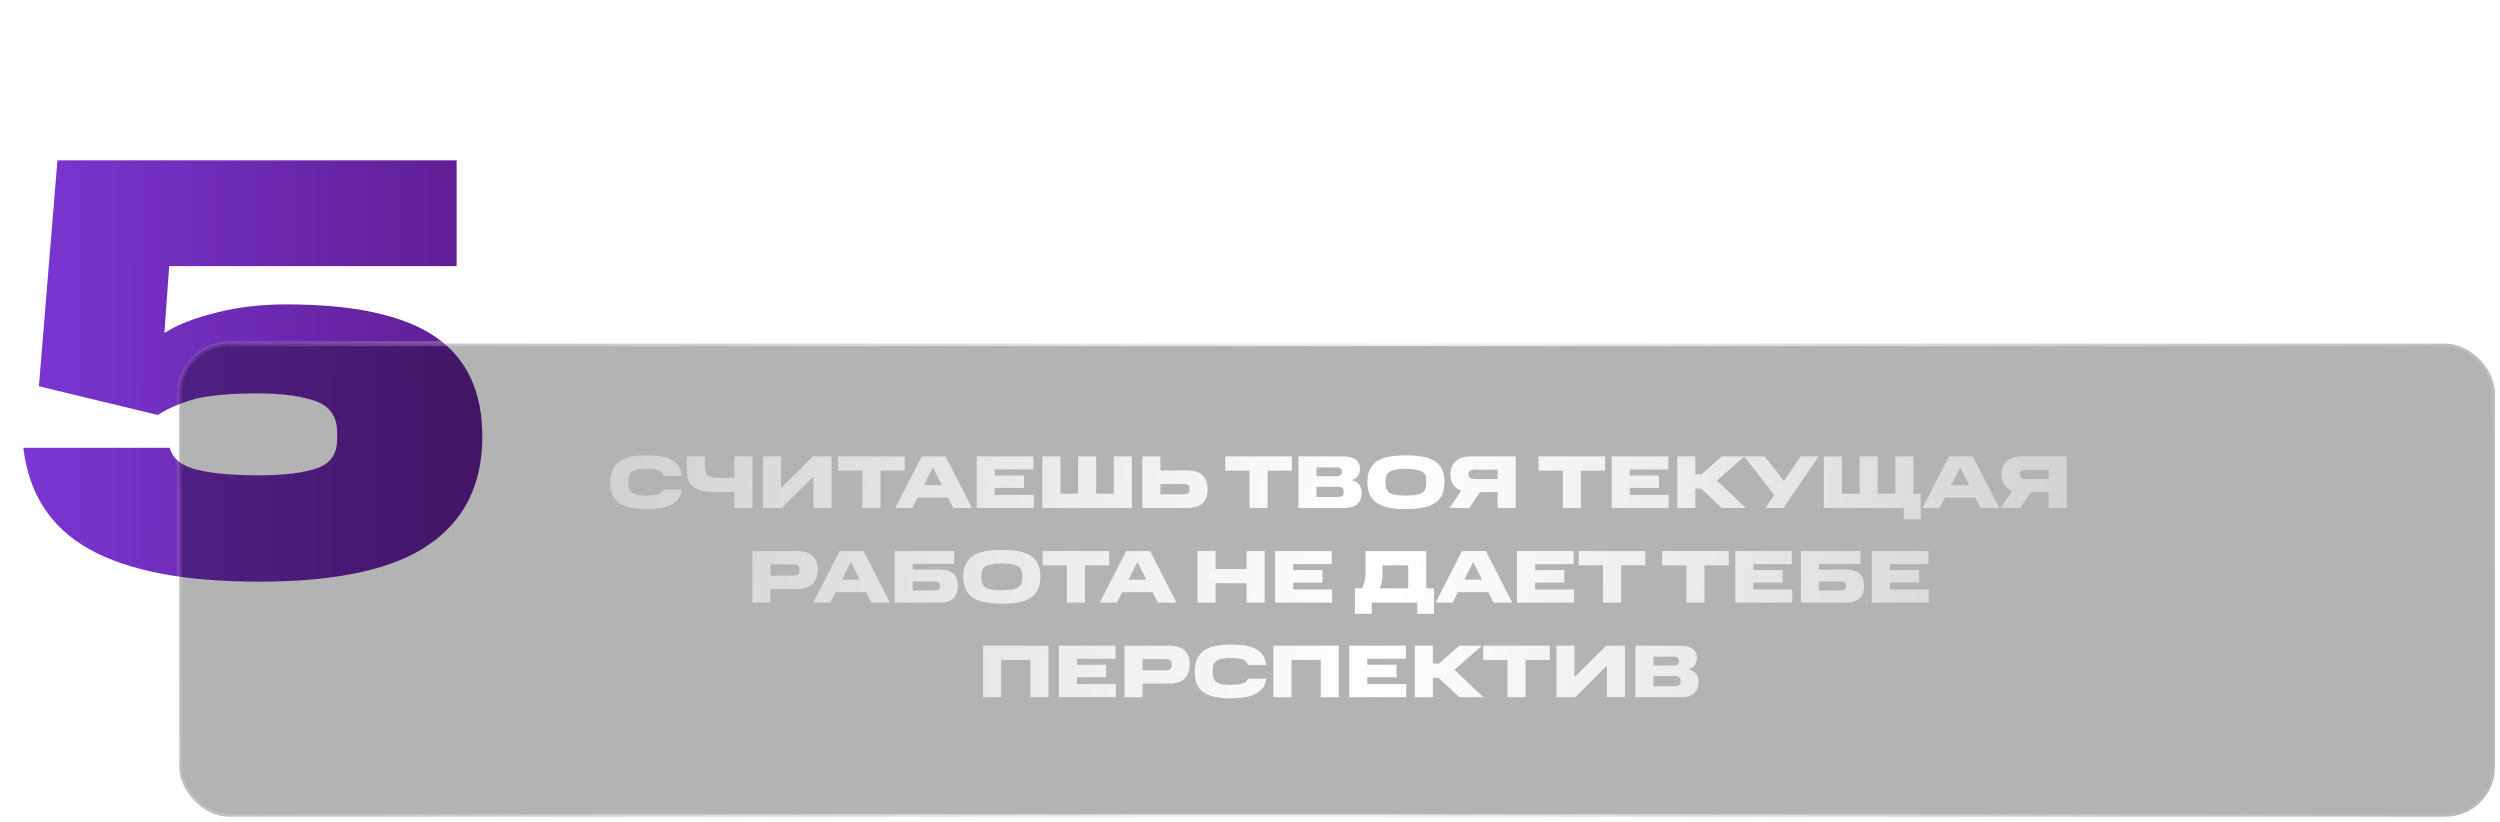
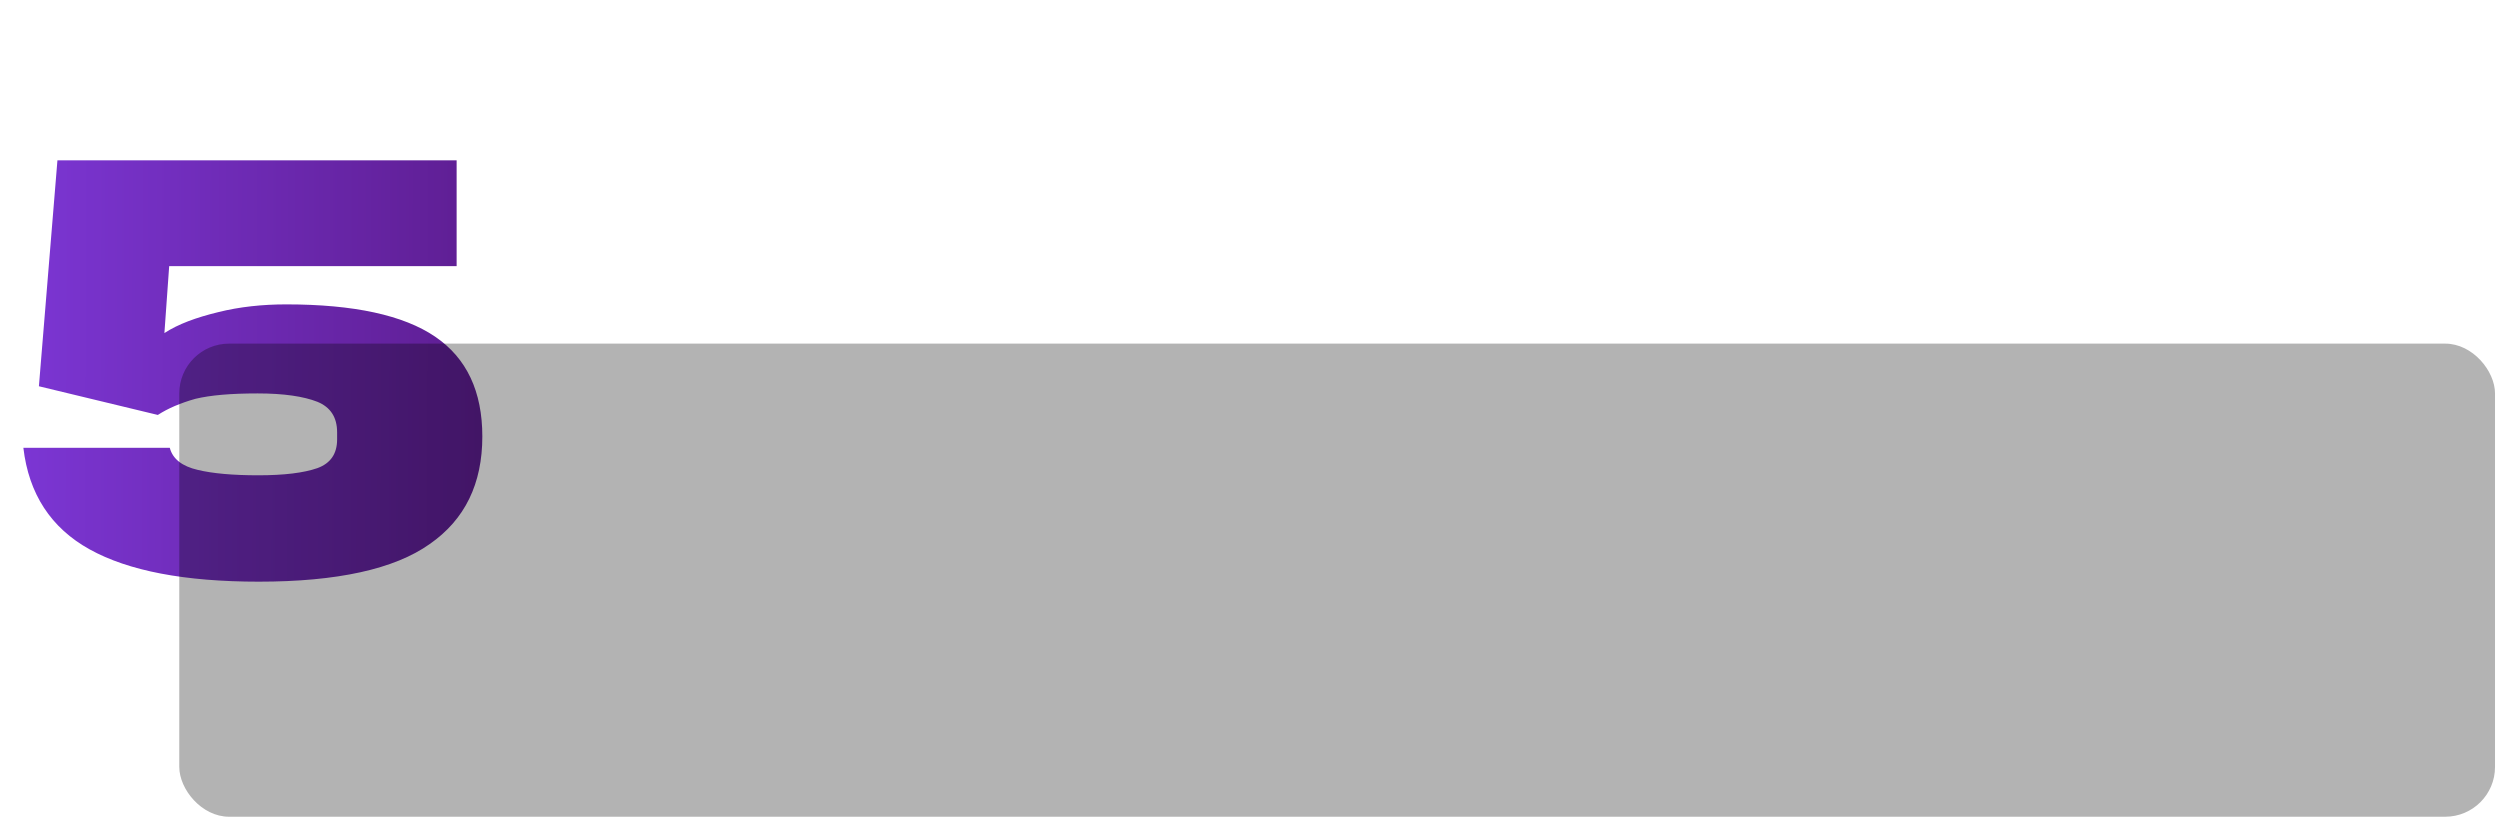
<svg xmlns="http://www.w3.org/2000/svg" width="502" height="165" viewBox="0 0 502 165" fill="none">
  <path d="M4.692 89.92H34.092C34.692 92.2 36.612 93.64 39.732 94.36C42.732 95.08 46.812 95.44 51.852 95.44C57.012 95.44 60.972 94.96 63.732 94C66.372 93.04 67.692 91.12 67.692 88.24V86.8C67.692 83.8 66.372 81.76 63.732 80.68C60.972 79.6 57.012 79 51.732 79C46.332 79 42.252 79.36 39.252 80.08C36.252 80.92 33.732 82 31.692 83.32L7.812 77.56L11.532 32.2H12.372H91.692V53.44H33.972L33.012 66.88C35.772 65.08 39.372 63.76 43.812 62.68C48.132 61.6 52.692 61.12 57.492 61.12C71.052 61.12 81.012 63.28 87.372 67.6C93.732 71.92 96.852 78.64 96.852 87.64C96.852 97.12 93.372 104.32 86.292 109.24C79.212 114.28 67.692 116.8 51.972 116.8C37.092 116.8 25.812 114.64 18.012 110.32C10.212 106 5.772 99.16 4.692 89.92Z" fill="url(#paint0_linear_108_2500)" />
  <g filter="url(#filter0_b_108_2500)">
    <rect x="36" y="69" width="465" height="95" rx="10" fill="black" fill-opacity="0.3" />
-     <rect x="36" y="69" width="465" height="95" rx="10" stroke="url(#paint1_linear_108_2500)" />
  </g>
-   <path d="M122.537 96.885C122.537 95.85 122.702 94.995 123.032 94.29C123.362 93.585 123.842 93.03 124.457 92.595C125.072 92.175 125.837 91.875 126.737 91.695C127.637 91.515 128.642 91.425 129.767 91.425C130.802 91.425 131.747 91.485 132.602 91.62C133.457 91.755 134.177 91.995 134.792 92.31C135.407 92.625 135.887 93.06 136.247 93.585C136.607 94.11 136.817 94.77 136.892 95.55H133.232C133.112 94.965 132.752 94.575 132.167 94.395C131.567 94.23 130.772 94.14 129.767 94.14C129.257 94.14 128.777 94.17 128.342 94.215C127.907 94.26 127.517 94.365 127.202 94.53C126.887 94.695 126.632 94.92 126.452 95.22C126.272 95.52 126.182 95.925 126.182 96.42V97.305C126.182 97.77 126.272 98.16 126.452 98.445C126.617 98.745 126.872 98.97 127.187 99.12C127.502 99.285 127.892 99.39 128.327 99.435C128.762 99.48 129.242 99.51 129.767 99.51C130.712 99.51 131.477 99.435 132.092 99.27C132.707 99.105 133.082 98.775 133.247 98.28H136.907C136.832 99 136.622 99.615 136.247 100.11C135.872 100.605 135.392 101.01 134.777 101.325C134.162 101.64 133.442 101.88 132.587 102.015C131.732 102.15 130.802 102.225 129.767 102.225C128.642 102.225 127.637 102.135 126.737 101.97C125.837 101.805 125.072 101.505 124.457 101.1C123.842 100.695 123.362 100.155 123.032 99.465C122.702 98.775 122.537 97.92 122.537 96.885ZM147.473 98.73C147.038 98.745 146.543 98.775 145.958 98.79C145.373 98.805 144.803 98.82 144.218 98.82C142.988 98.82 141.968 98.73 141.158 98.55C140.333 98.385 139.688 98.115 139.223 97.77C138.743 97.425 138.413 96.975 138.218 96.435C138.023 95.91 137.918 95.28 137.918 94.545V91.65H141.548V93.945C141.548 94.38 141.608 94.725 141.743 94.995C141.878 95.265 142.073 95.475 142.343 95.61C142.598 95.745 142.928 95.85 143.333 95.895C143.738 95.94 144.203 95.97 144.728 95.97C145.103 95.97 145.553 95.97 146.048 95.955C146.543 95.94 147.023 95.925 147.473 95.895V91.65H151.103V102H147.473V98.73ZM163.347 95.67L156.987 102H153.207V91.65H156.837V97.98L163.197 91.65H166.977V102H163.347V95.67ZM173.166 94.515H168.291V91.65H181.671V94.515H176.796V102H173.166V94.515ZM185.077 91.65H189.877L195.157 102H191.422L190.372 99.915H184.252L183.202 102H179.767L185.077 91.65ZM185.527 97.395H189.112L187.327 93.855L185.527 97.395ZM196.127 91.65H207.497V94.275H199.757V95.475H205.622V97.98H199.757V99.36H207.572V102H196.127V91.65ZM209.296 91.65H212.926V99.135H216.481V91.65H220.111V99.135H223.651V91.65H227.281V102H209.296V91.65ZM229.379 91.65H233.009V94.47H238.454C239.834 94.47 240.854 94.8 241.514 95.46C242.159 96.135 242.489 97.065 242.489 98.28C242.489 99.45 242.159 100.365 241.514 101.01C240.854 101.67 239.834 102 238.454 102H229.379V91.65ZM238.844 98.445V97.995C238.844 97.755 238.754 97.56 238.589 97.41C238.409 97.275 238.154 97.2 237.824 97.2H233.009V99.255H237.824C238.154 99.255 238.409 99.18 238.589 99.03C238.754 98.895 238.844 98.7 238.844 98.445ZM250.905 94.515H246.03V91.65H259.41V94.515H254.535V102H250.905V94.515ZM260.726 91.65H269.681C270.791 91.65 271.631 91.86 272.216 92.28C272.801 92.715 273.086 93.33 273.086 94.14C273.086 94.605 272.966 95.055 272.741 95.46C272.501 95.88 272.066 96.195 271.421 96.42C272.156 96.615 272.681 96.93 272.981 97.365C273.281 97.815 273.431 98.325 273.431 98.91C273.431 99.915 273.131 100.68 272.546 101.205C271.961 101.73 271.031 102 269.786 102H260.726V91.65ZM269.441 94.83V94.65C269.441 94.365 269.351 94.17 269.171 94.035C268.976 93.915 268.736 93.855 268.421 93.855H264.341V95.625H268.421C268.736 95.625 268.976 95.565 269.171 95.43C269.351 95.295 269.441 95.1 269.441 94.83ZM269.801 98.865V98.595C269.801 98.31 269.711 98.1 269.516 97.965C269.321 97.83 269.051 97.755 268.676 97.755H264.341V99.795H268.676C269.036 99.795 269.321 99.72 269.516 99.57C269.711 99.42 269.801 99.18 269.801 98.865ZM274.573 96.78C274.573 95.745 274.753 94.89 275.098 94.2C275.443 93.51 275.938 92.955 276.598 92.55C277.243 92.145 278.053 91.845 279.028 91.68C279.988 91.515 281.083 91.425 282.313 91.425C283.543 91.425 284.638 91.515 285.613 91.68C286.573 91.845 287.383 92.145 288.043 92.55C288.688 92.955 289.198 93.51 289.543 94.2C289.888 94.89 290.053 95.745 290.053 96.78C290.053 97.83 289.888 98.7 289.543 99.405C289.198 100.11 288.688 100.665 288.043 101.07C287.383 101.49 286.573 101.79 285.613 101.955C284.638 102.135 283.543 102.225 282.313 102.225C281.083 102.225 279.988 102.135 279.028 101.955C278.053 101.79 277.243 101.49 276.598 101.07C275.938 100.665 275.443 100.11 275.098 99.405C274.753 98.7 274.573 97.83 274.573 96.78ZM286.393 97.23V96.39C286.393 95.52 286.048 94.92 285.358 94.605C284.668 94.29 283.648 94.14 282.313 94.14C280.978 94.14 279.958 94.29 279.268 94.605C278.563 94.92 278.218 95.52 278.218 96.39V97.23C278.218 97.695 278.308 98.085 278.488 98.385C278.653 98.685 278.908 98.91 279.253 99.075C279.598 99.24 280.018 99.36 280.543 99.42C281.053 99.48 281.638 99.51 282.313 99.51C282.988 99.51 283.573 99.48 284.083 99.42C284.593 99.36 285.013 99.24 285.358 99.075C285.703 98.91 285.958 98.685 286.138 98.385C286.303 98.085 286.393 97.695 286.393 97.23ZM300.724 98.82H297.169L295.024 102H291.079L293.419 98.52C292.729 98.28 292.189 97.89 291.814 97.335C291.439 96.78 291.244 96.09 291.244 95.235C291.244 94.14 291.589 93.27 292.294 92.625C292.984 91.98 293.974 91.65 295.249 91.65H304.354V102H300.724V98.82ZM300.724 94.305H295.954C295.654 94.305 295.399 94.365 295.204 94.5C295.009 94.635 294.904 94.83 294.904 95.085V95.34C294.904 95.595 295.009 95.805 295.204 95.955C295.399 96.105 295.639 96.18 295.954 96.18H300.724V94.305ZM313.806 94.515H308.931V91.65H322.311V94.515H317.436V102H313.806V94.515ZM323.627 91.65H334.997V94.275H327.257V95.475H333.122V97.98H327.257V99.36H335.072V102H323.627V91.65ZM336.796 91.65H340.426V95.235H341.671L345.751 91.65H350.281L344.746 96.51L350.581 102H345.751L341.566 98.1H340.426V102H336.796V91.65ZM354.477 102L356.262 99.405L350.247 91.65H354.357L358.212 96.57L361.587 91.65H365.202L358.107 102H354.477ZM366.224 91.65H369.854V99.135H373.409V91.65H377.039V99.135H380.579V91.65H384.209V99.135H385.664V104.25H382.289V102H366.224V91.65ZM391.356 91.65H396.156L401.436 102H397.701L396.651 99.915H390.531L389.481 102H386.046L391.356 91.65ZM391.806 97.395H395.391L393.606 93.855L391.806 97.395ZM411.378 98.82H407.823L405.678 102H401.733L404.073 98.52C403.383 98.28 402.843 97.89 402.468 97.335C402.093 96.78 401.898 96.09 401.898 95.235C401.898 94.14 402.243 93.27 402.948 92.625C403.638 91.98 404.628 91.65 405.903 91.65H415.008V102H411.378V98.82ZM411.378 94.305H406.608C406.308 94.305 406.053 94.365 405.858 94.5C405.663 94.635 405.558 94.83 405.558 95.085V95.34C405.558 95.595 405.663 95.805 405.858 95.955C406.053 96.105 406.293 96.18 406.608 96.18H411.378V94.305ZM151.075 110.65H160.075C161.47 110.65 162.505 110.98 163.18 111.625C163.855 112.285 164.185 113.2 164.185 114.355C164.185 115.6 163.855 116.56 163.18 117.235C162.505 117.925 161.47 118.27 160.075 118.27H154.705V121H151.075V110.65ZM160.54 114.595V114.25C160.54 113.995 160.465 113.785 160.3 113.605C160.135 113.425 159.865 113.335 159.49 113.335H154.705V115.585H159.49C159.895 115.585 160.165 115.495 160.315 115.315C160.465 115.135 160.54 114.895 160.54 114.595ZM168.605 110.65H173.405L178.685 121H174.95L173.9 118.915H167.78L166.73 121H163.295L168.605 110.65ZM169.055 116.395H172.64L170.855 112.855L169.055 116.395ZM179.654 110.65H191.609V113.23H183.269V114.37H188.699C189.974 114.37 190.904 114.655 191.489 115.225C192.059 115.795 192.344 116.605 192.344 117.64C192.344 118.69 192.059 119.515 191.489 120.1C190.904 120.7 189.974 121 188.699 121H179.654V110.65ZM188.714 117.805V117.58C188.714 117.295 188.639 117.085 188.474 116.95C188.309 116.815 188.084 116.755 187.769 116.755H183.269V118.57H187.769C188.069 118.57 188.309 118.51 188.474 118.375C188.639 118.255 188.714 118.06 188.714 117.805ZM193.428 115.78C193.428 114.745 193.608 113.89 193.953 113.2C194.298 112.51 194.793 111.955 195.453 111.55C196.098 111.145 196.908 110.845 197.883 110.68C198.843 110.515 199.938 110.425 201.168 110.425C202.398 110.425 203.493 110.515 204.468 110.68C205.428 110.845 206.238 111.145 206.898 111.55C207.543 111.955 208.053 112.51 208.398 113.2C208.743 113.89 208.908 114.745 208.908 115.78C208.908 116.83 208.743 117.7 208.398 118.405C208.053 119.11 207.543 119.665 206.898 120.07C206.238 120.49 205.428 120.79 204.468 120.955C203.493 121.135 202.398 121.225 201.168 121.225C199.938 121.225 198.843 121.135 197.883 120.955C196.908 120.79 196.098 120.49 195.453 120.07C194.793 119.665 194.298 119.11 193.953 118.405C193.608 117.7 193.428 116.83 193.428 115.78ZM205.248 116.23V115.39C205.248 114.52 204.903 113.92 204.213 113.605C203.523 113.29 202.503 113.14 201.168 113.14C199.833 113.14 198.813 113.29 198.123 113.605C197.418 113.92 197.073 114.52 197.073 115.39V116.23C197.073 116.695 197.163 117.085 197.343 117.385C197.508 117.685 197.763 117.91 198.108 118.075C198.453 118.24 198.873 118.36 199.398 118.42C199.908 118.48 200.493 118.51 201.168 118.51C201.843 118.51 202.428 118.48 202.938 118.42C203.448 118.36 203.868 118.24 204.213 118.075C204.558 117.91 204.813 117.685 204.993 117.385C205.158 117.085 205.248 116.695 205.248 116.23ZM214.233 113.515H209.358V110.65H222.738V113.515H217.863V121H214.233V113.515ZM226.144 110.65H230.944L236.224 121H232.489L231.439 118.915H225.319L224.269 121H220.834L226.144 110.65ZM226.594 116.395H230.179L228.394 112.855L226.594 116.395ZM240.46 110.65H244.09V114.25H250.315V110.65H253.945V121H250.315V117.115H244.09V121H240.46V110.65ZM256.046 110.65H267.416V113.275H259.676V114.475H265.541V116.98H259.676V118.36H267.491V121H256.046V110.65ZM272.069 123.25V118.135H273.464C273.659 117.85 273.824 117.43 273.974 116.875C274.124 116.32 274.199 115.6 274.199 114.7V110.65H286.394V118.135H287.954V123.25H284.579V121H275.444V123.25H272.069ZM282.764 113.515H277.619V114.7C277.619 115.6 277.574 116.32 277.469 116.875C277.364 117.43 277.214 117.85 277.049 118.135H282.764V113.515ZM293.571 110.65H298.371L303.651 121H299.916L298.866 118.915H292.746L291.696 121H288.261L293.571 110.65ZM294.021 116.395H297.606L295.821 112.855L294.021 116.395ZM304.62 110.65H315.99V113.275H308.25V114.475H314.115V116.98H308.25V118.36H316.065V121H304.62V110.65ZM321.884 113.515H317.009V110.65H330.389V113.515H325.514V121H321.884V113.515ZM338.627 113.515H333.752V110.65H347.132V113.515H342.257V121H338.627V113.515ZM348.448 110.65H359.818V113.275H352.078V114.475H357.943V116.98H352.078V118.36H359.893V121H348.448V110.65ZM361.617 110.65H373.572V113.23H365.232V114.37H370.662C371.937 114.37 372.867 114.655 373.452 115.225C374.022 115.795 374.307 116.605 374.307 117.64C374.307 118.69 374.022 119.515 373.452 120.1C372.867 120.7 371.937 121 370.662 121H361.617V110.65ZM370.677 117.805V117.58C370.677 117.295 370.602 117.085 370.437 116.95C370.272 116.815 370.047 116.755 369.732 116.755H365.232V118.57H369.732C370.032 118.57 370.272 118.51 370.437 118.375C370.602 118.255 370.677 118.06 370.677 117.805ZM375.856 110.65H387.226V113.275H379.486V114.475H385.351V116.98H379.486V118.36H387.301V121H375.856V110.65ZM197.401 129.65H210.526V140H206.896V132.515H201.031V140H197.401V129.65ZM212.621 129.65H223.991V132.275H216.251V133.475H222.116V135.98H216.251V137.36H224.066V140H212.621V129.65ZM225.79 129.65H234.79C236.185 129.65 237.22 129.98 237.895 130.625C238.57 131.285 238.9 132.2 238.9 133.355C238.9 134.6 238.57 135.56 237.895 136.235C237.22 136.925 236.185 137.27 234.79 137.27H229.42V140H225.79V129.65ZM235.255 133.595V133.25C235.255 132.995 235.18 132.785 235.015 132.605C234.85 132.425 234.58 132.335 234.205 132.335H229.42V134.585H234.205C234.61 134.585 234.88 134.495 235.03 134.315C235.18 134.135 235.255 133.895 235.255 133.595ZM239.886 134.885C239.886 133.85 240.051 132.995 240.381 132.29C240.711 131.585 241.191 131.03 241.806 130.595C242.421 130.175 243.186 129.875 244.086 129.695C244.986 129.515 245.991 129.425 247.116 129.425C248.151 129.425 249.096 129.485 249.951 129.62C250.806 129.755 251.526 129.995 252.141 130.31C252.756 130.625 253.236 131.06 253.596 131.585C253.956 132.11 254.166 132.77 254.241 133.55H250.581C250.461 132.965 250.101 132.575 249.516 132.395C248.916 132.23 248.121 132.14 247.116 132.14C246.606 132.14 246.126 132.17 245.691 132.215C245.256 132.26 244.866 132.365 244.551 132.53C244.236 132.695 243.981 132.92 243.801 133.22C243.621 133.52 243.531 133.925 243.531 134.42V135.305C243.531 135.77 243.621 136.16 243.801 136.445C243.966 136.745 244.221 136.97 244.536 137.12C244.851 137.285 245.241 137.39 245.676 137.435C246.111 137.48 246.591 137.51 247.116 137.51C248.061 137.51 248.826 137.435 249.441 137.27C250.056 137.105 250.431 136.775 250.596 136.28H254.256C254.181 137 253.971 137.615 253.596 138.11C253.221 138.605 252.741 139.01 252.126 139.325C251.511 139.64 250.791 139.88 249.936 140.015C249.081 140.15 248.151 140.225 247.116 140.225C245.991 140.225 244.986 140.135 244.086 139.97C243.186 139.805 242.421 139.505 241.806 139.1C241.191 138.695 240.711 138.155 240.381 137.465C240.051 136.775 239.886 135.92 239.886 134.885ZM255.702 129.65H268.827V140H265.197V132.515H259.332V140H255.702V129.65ZM270.922 129.65H282.292V132.275H274.552V133.475H280.417V135.98H274.552V137.36H282.367V140H270.922V129.65ZM284.091 129.65H287.721V133.235H288.966L293.046 129.65H297.576L292.041 134.51L297.876 140H293.046L288.861 136.1H287.721V140H284.091V129.65ZM302.702 132.515H297.827V129.65H311.207V132.515H306.332V140H302.702V132.515ZM322.663 133.67L316.303 140H312.523V129.65H316.153V135.98L322.513 129.65H326.293V140H322.663V133.67ZM328.387 129.65H337.342C338.452 129.65 339.292 129.86 339.877 130.28C340.462 130.715 340.747 131.33 340.747 132.14C340.747 132.605 340.627 133.055 340.402 133.46C340.162 133.88 339.727 134.195 339.082 134.42C339.817 134.615 340.342 134.93 340.642 135.365C340.942 135.815 341.092 136.325 341.092 136.91C341.092 137.915 340.792 138.68 340.207 139.205C339.622 139.73 338.692 140 337.447 140H328.387V129.65ZM337.102 132.83V132.65C337.102 132.365 337.012 132.17 336.832 132.035C336.637 131.915 336.397 131.855 336.082 131.855H332.002V133.625H336.082C336.397 133.625 336.637 133.565 336.832 133.43C337.012 133.295 337.102 133.1 337.102 132.83ZM337.462 136.865V136.595C337.462 136.31 337.372 136.1 337.177 135.965C336.982 135.83 336.712 135.755 336.337 135.755H332.002V137.795H336.337C336.697 137.795 336.982 137.72 337.177 137.57C337.372 137.42 337.462 137.18 337.462 136.865Z" fill="url(#paint2_linear_108_2500)" />
  <defs>
    <filter id="filter0_b_108_2500" x="25.5" y="58.5" width="486" height="116" filterUnits="userSpaceOnUse" color-interpolation-filters="sRGB">
      <feFlood flood-opacity="0" result="BackgroundImageFix" />
      <feGaussianBlur in="BackgroundImageFix" stdDeviation="5" />
      <feComposite in2="SourceAlpha" operator="in" result="effect1_backgroundBlur_108_2500" />
      <feBlend mode="normal" in="SourceGraphic" in2="effect1_backgroundBlur_108_2500" result="shape" />
    </filter>
    <linearGradient id="paint0_linear_108_2500" x1="5.21313e-07" y1="75.5" x2="103.004" y2="75.837" gradientUnits="userSpaceOnUse">
      <stop stop-color="#7D37D7" />
      <stop offset="1" stop-color="#5C1C8D" />
    </linearGradient>
    <linearGradient id="paint1_linear_108_2500" x1="27.976" y1="64.428" x2="492.167" y2="199.861" gradientUnits="userSpaceOnUse">
      <stop stop-color="white" stop-opacity="0.05" />
      <stop offset="0.505" stop-color="white" stop-opacity="0.8" />
      <stop offset="1" stop-color="white" stop-opacity="0.05" />
    </linearGradient>
    <linearGradient id="paint2_linear_108_2500" x1="93.618" y1="88" x2="445.22" y2="114.311" gradientUnits="userSpaceOnUse">
      <stop stop-color="#C9C9C9" />
      <stop offset="0.526" stop-color="white" />
      <stop offset="1" stop-color="#C9C9C9" />
    </linearGradient>
  </defs>
</svg>